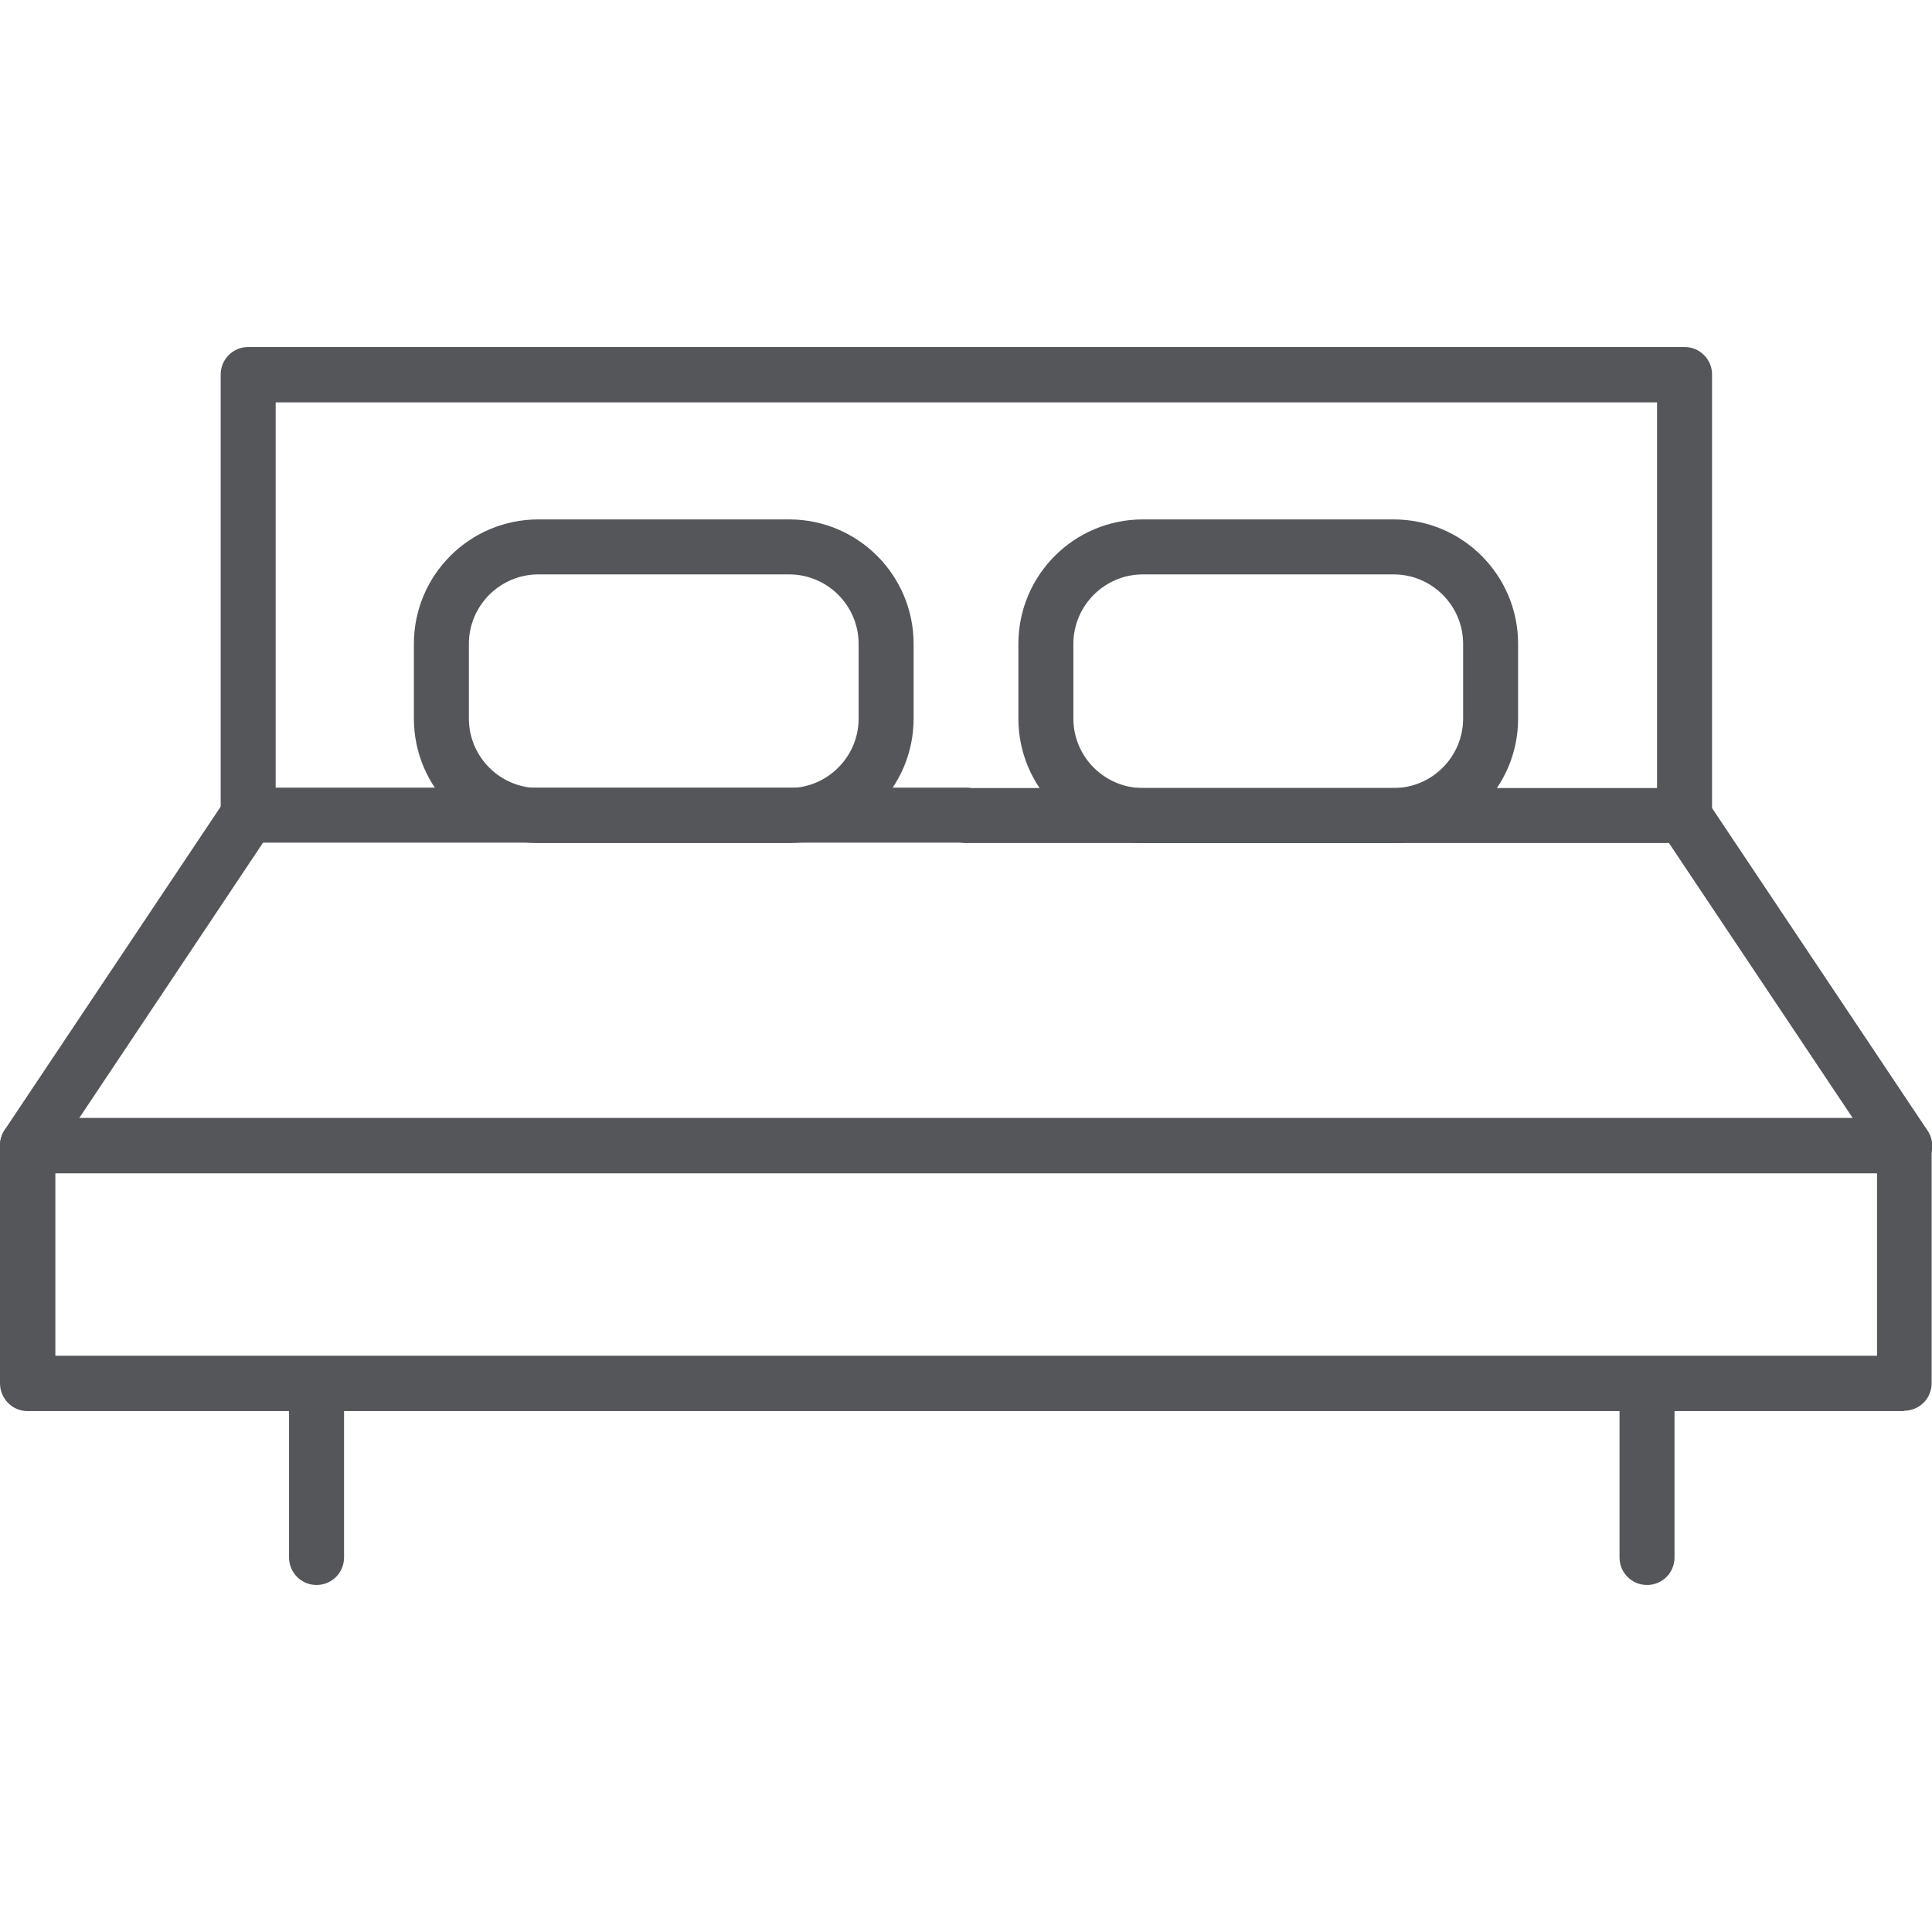
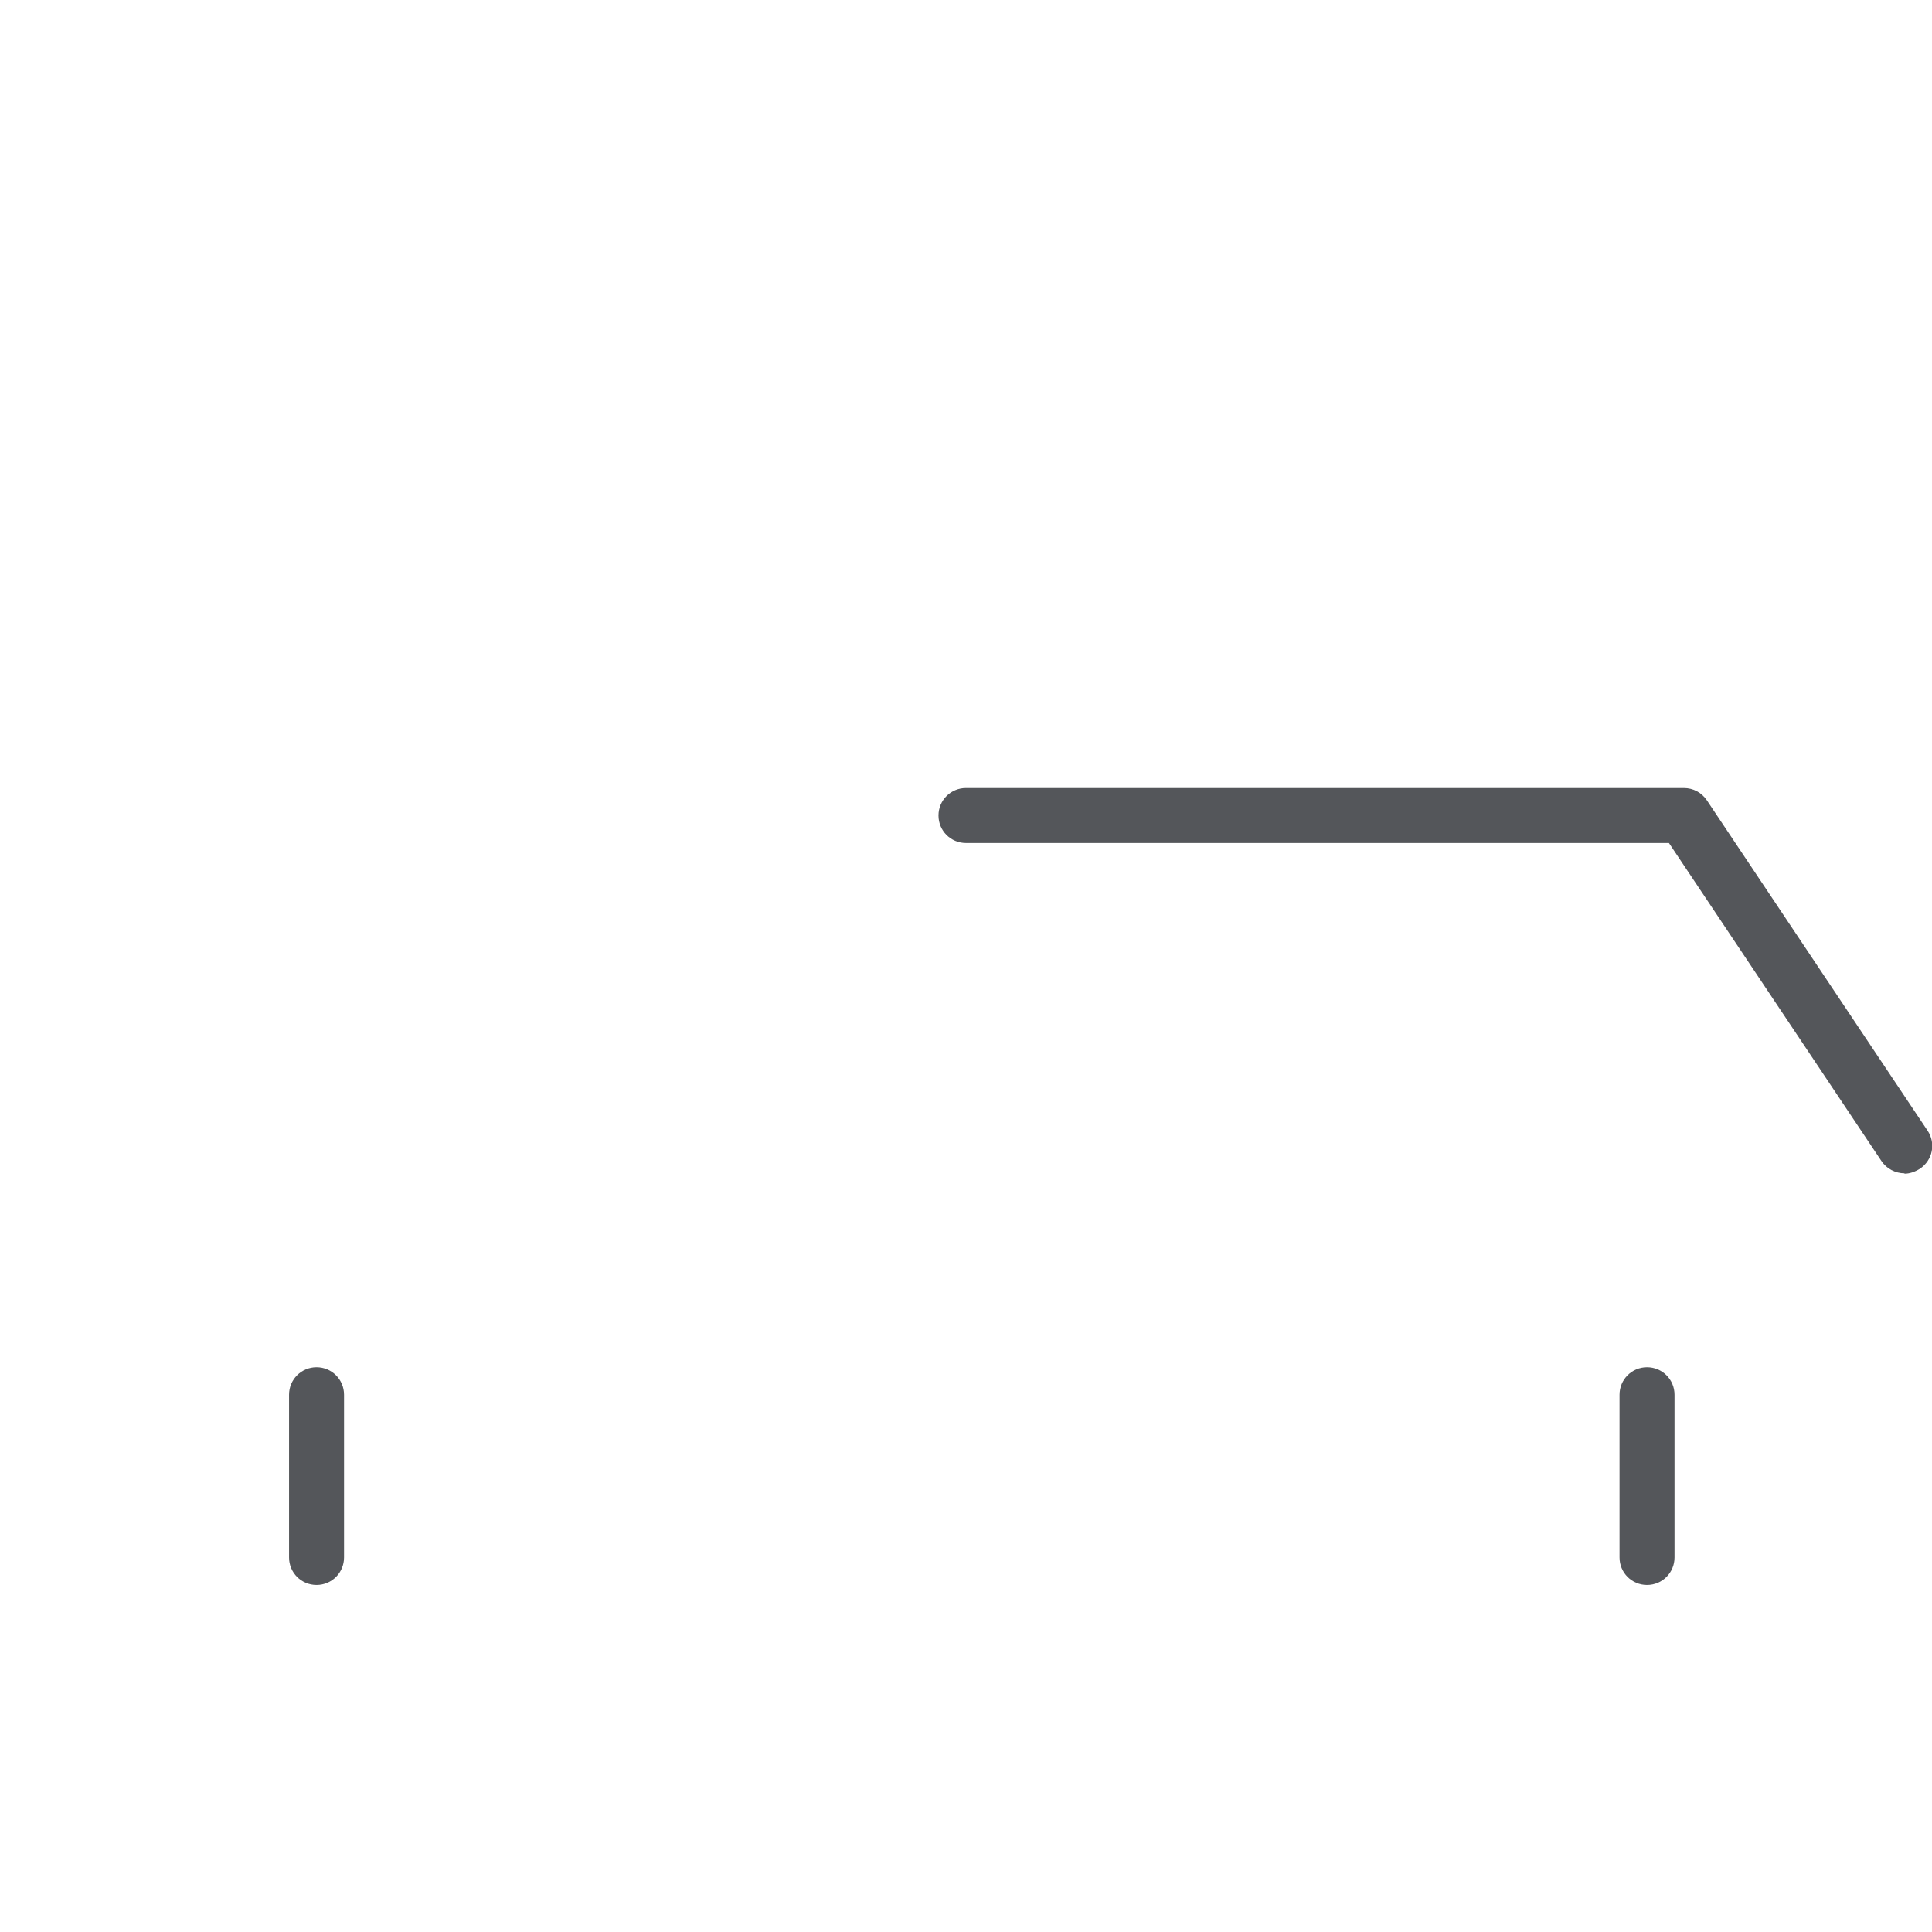
<svg xmlns="http://www.w3.org/2000/svg" id="Layer_1" viewBox="0 0 52 52">
  <defs>
    <style>.cls-1{fill:#54565a;stroke-width:0px;}</style>
  </defs>
  <path class="cls-1" d="M8.52,42.66c-.41,0-.74-.33-.74-.74v-4.38c0-.41.33-.74.74-.74s.74.33.74.74v4.38c0,.41-.33.74-.74.74Z" />
  <path class="cls-1" d="M44.33,42.66c-.41,0-.74-.33-.74-.74v-4.38c0-.41.33-.74.74-.74s.74.33.74.74v4.38c0,.41-.33.74-.74.74Z" />
-   <path class="cls-1" d="M51.26,37.98H.74C.33,37.98,0,37.64,0,37.23v-6.4c0-.41.33-.74.74-.74h50.51c.41,0,.74.33.74.74v6.4c0,.41-.33.74-.74.74ZM1.49,36.49h49.03v-4.91H1.49v4.91Z" />
-   <path class="cls-1" d="M.74,31.58c-.14,0-.29-.04-.41-.13-.34-.23-.43-.69-.21-1.03l5.94-8.89c.14-.21.37-.33.62-.33h19.32c.41,0,.74.33.74.74s-.33.74-.74.74H7.08L1.36,31.25c-.14.21-.38.33-.62.33Z" />
  <path class="cls-1" d="M51.26,31.58c-.24,0-.48-.12-.62-.33l-5.72-8.56h-18.92c-.41,0-.74-.33-.74-.74s.33-.74.74-.74h19.32c.25,0,.48.12.62.33l5.94,8.89c.23.34.14.8-.21,1.03-.13.08-.27.13-.41.13Z" />
-   <path class="cls-1" d="M21.24,22.69h-6.75c-1.85,0-3.35-1.5-3.35-3.35v-2.01c0-1.85,1.5-3.35,3.35-3.35h6.75c1.85,0,3.35,1.5,3.35,3.35v2.01c0,1.85-1.5,3.35-3.35,3.35ZM14.49,15.46c-1.03,0-1.87.84-1.87,1.87v2.01c0,1.03.84,1.87,1.87,1.87h6.75c1.03,0,1.87-.84,1.87-1.87v-2.01c0-1.03-.84-1.87-1.87-1.87h-6.75Z" />
-   <path class="cls-1" d="M37.51,22.69h-6.75c-1.85,0-3.35-1.5-3.35-3.35v-2.01c0-1.85,1.5-3.35,3.35-3.35h6.75c1.85,0,3.35,1.5,3.35,3.35v2.01c0,1.85-1.5,3.35-3.35,3.35ZM30.76,15.46c-1.03,0-1.87.84-1.87,1.87v2.01c0,1.03.84,1.87,1.87,1.87h6.75c1.03,0,1.87-.84,1.87-1.87v-2.01c0-1.03-.84-1.87-1.87-1.87h-6.75Z" />
-   <path class="cls-1" d="M45.34,22.69c-.41,0-.74-.33-.74-.74v-11.12H7.42v11.12c0,.41-.33.74-.74.74s-.74-.33-.74-.74v-11.87c0-.41.33-.74.74-.74h38.66c.41,0,.74.33.74.74v11.87c0,.41-.33.74-.74.74Z" />
</svg>